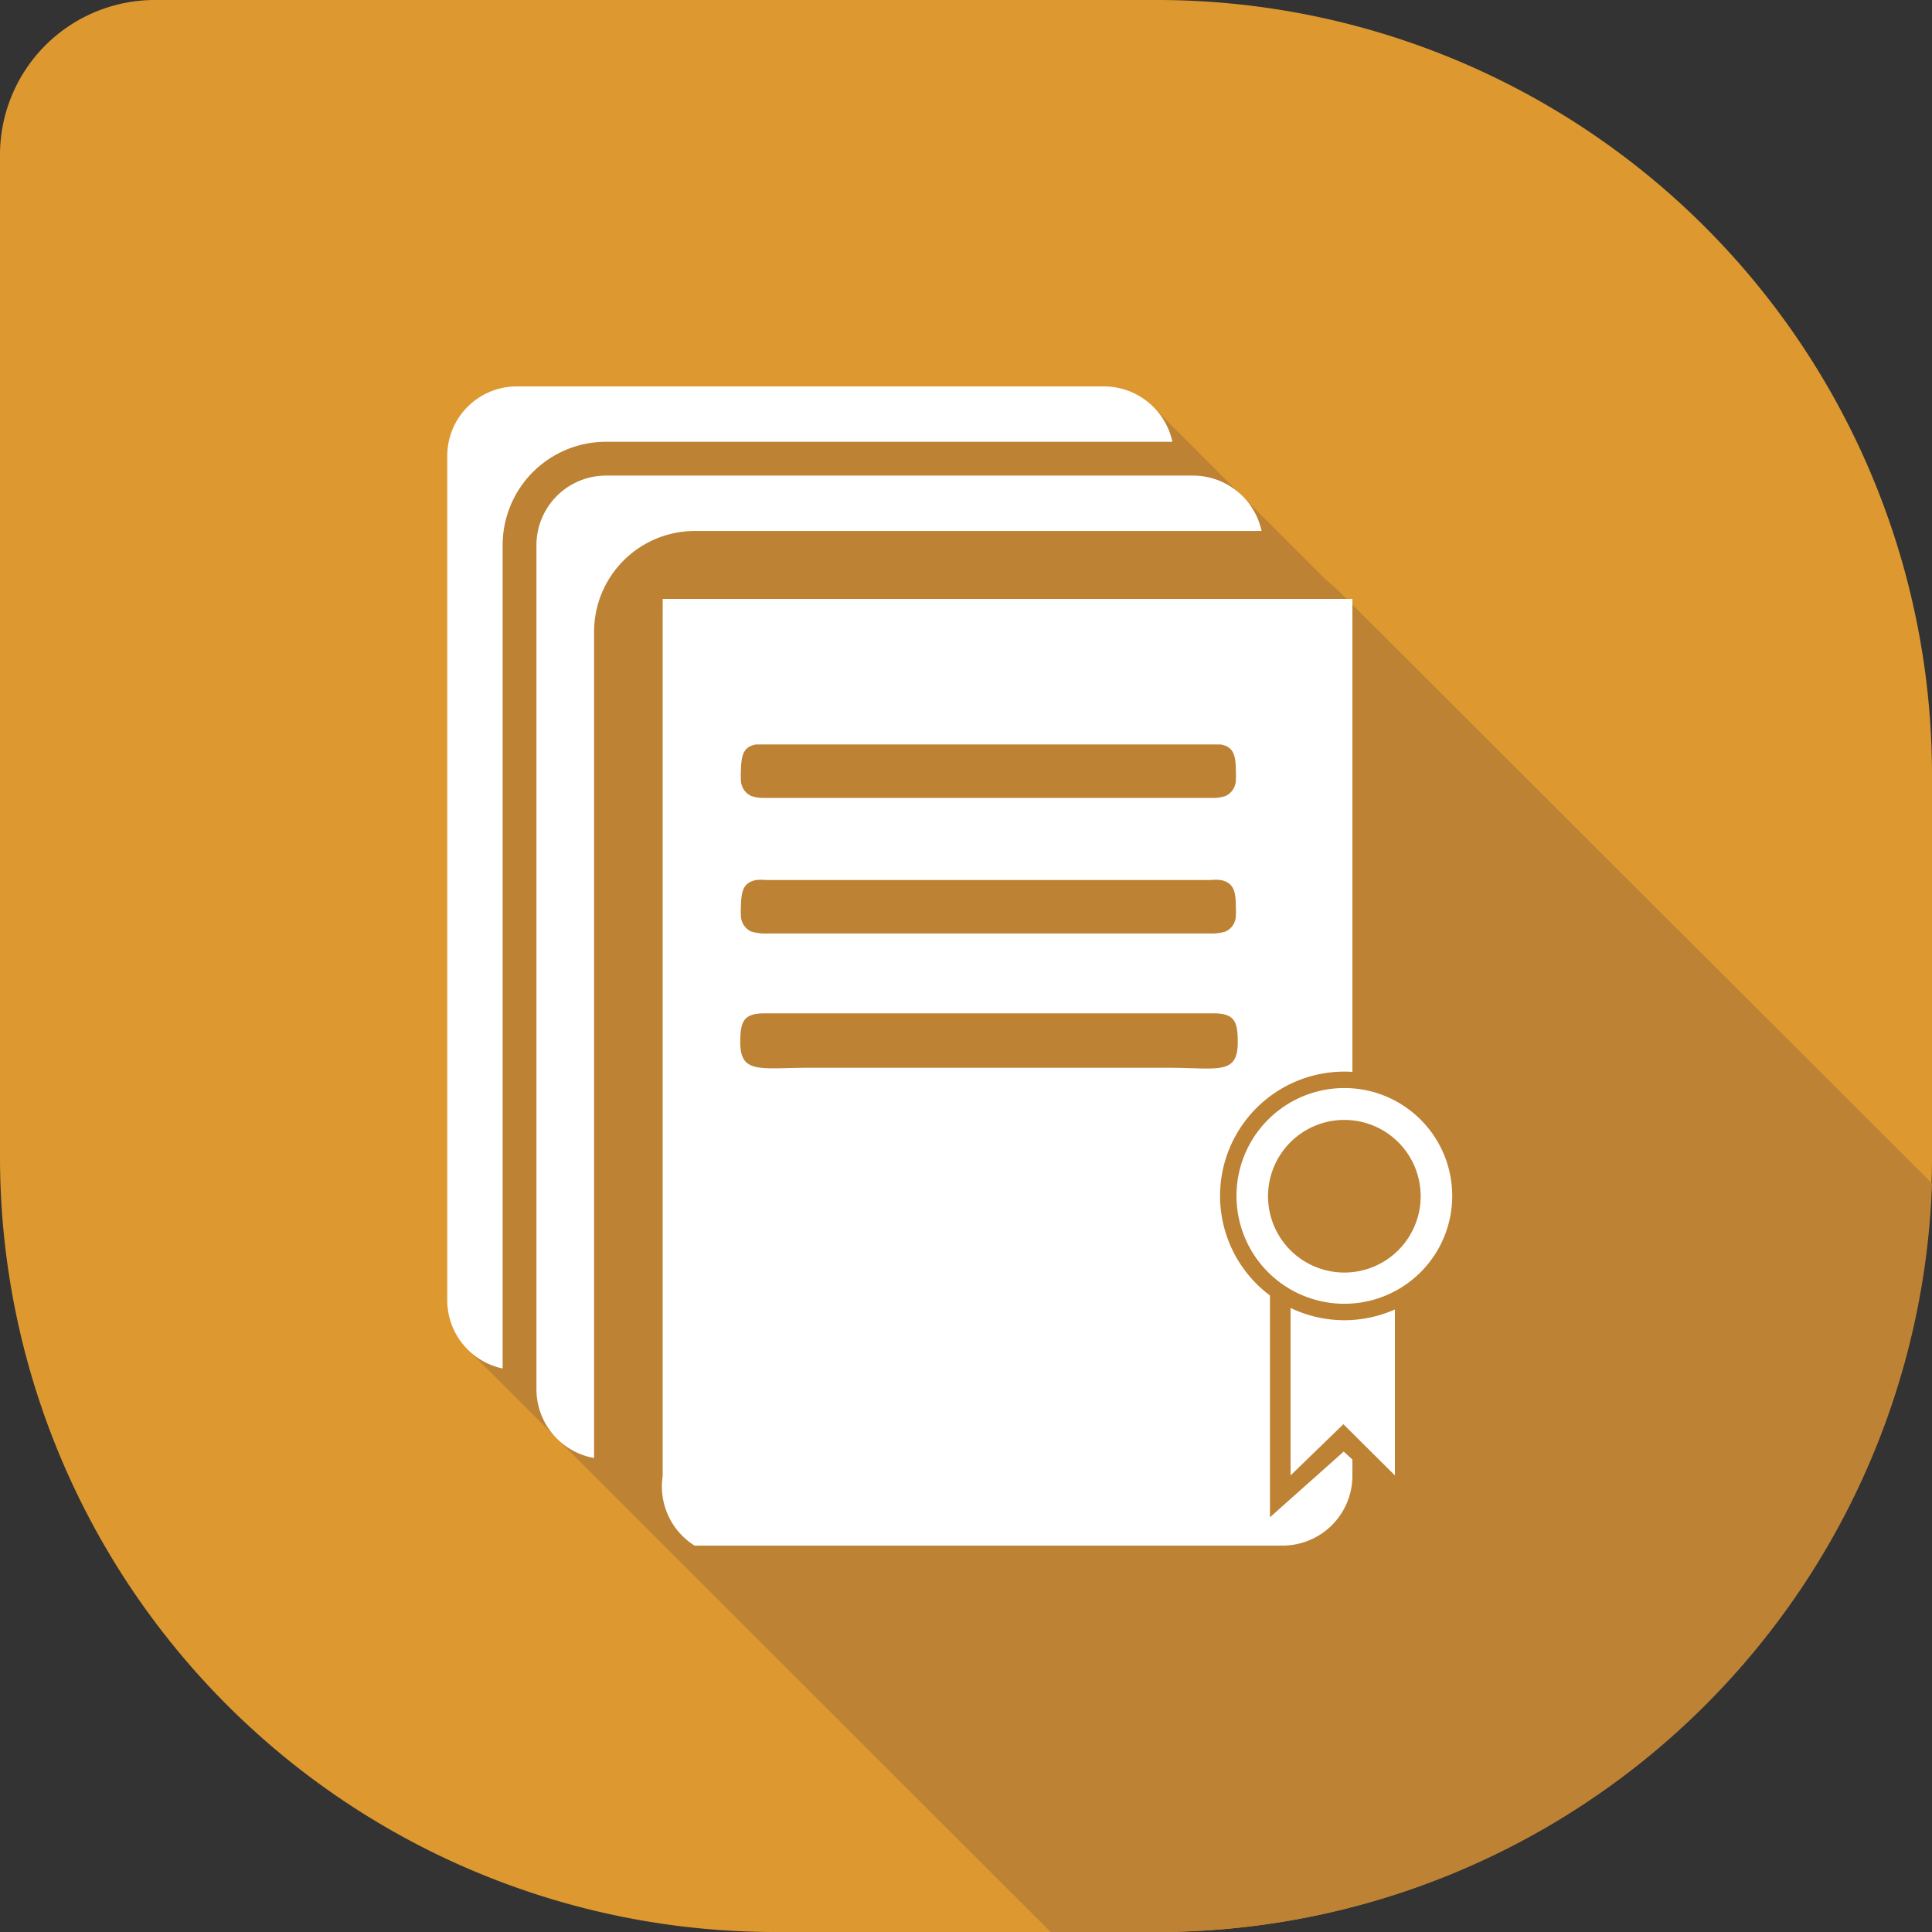
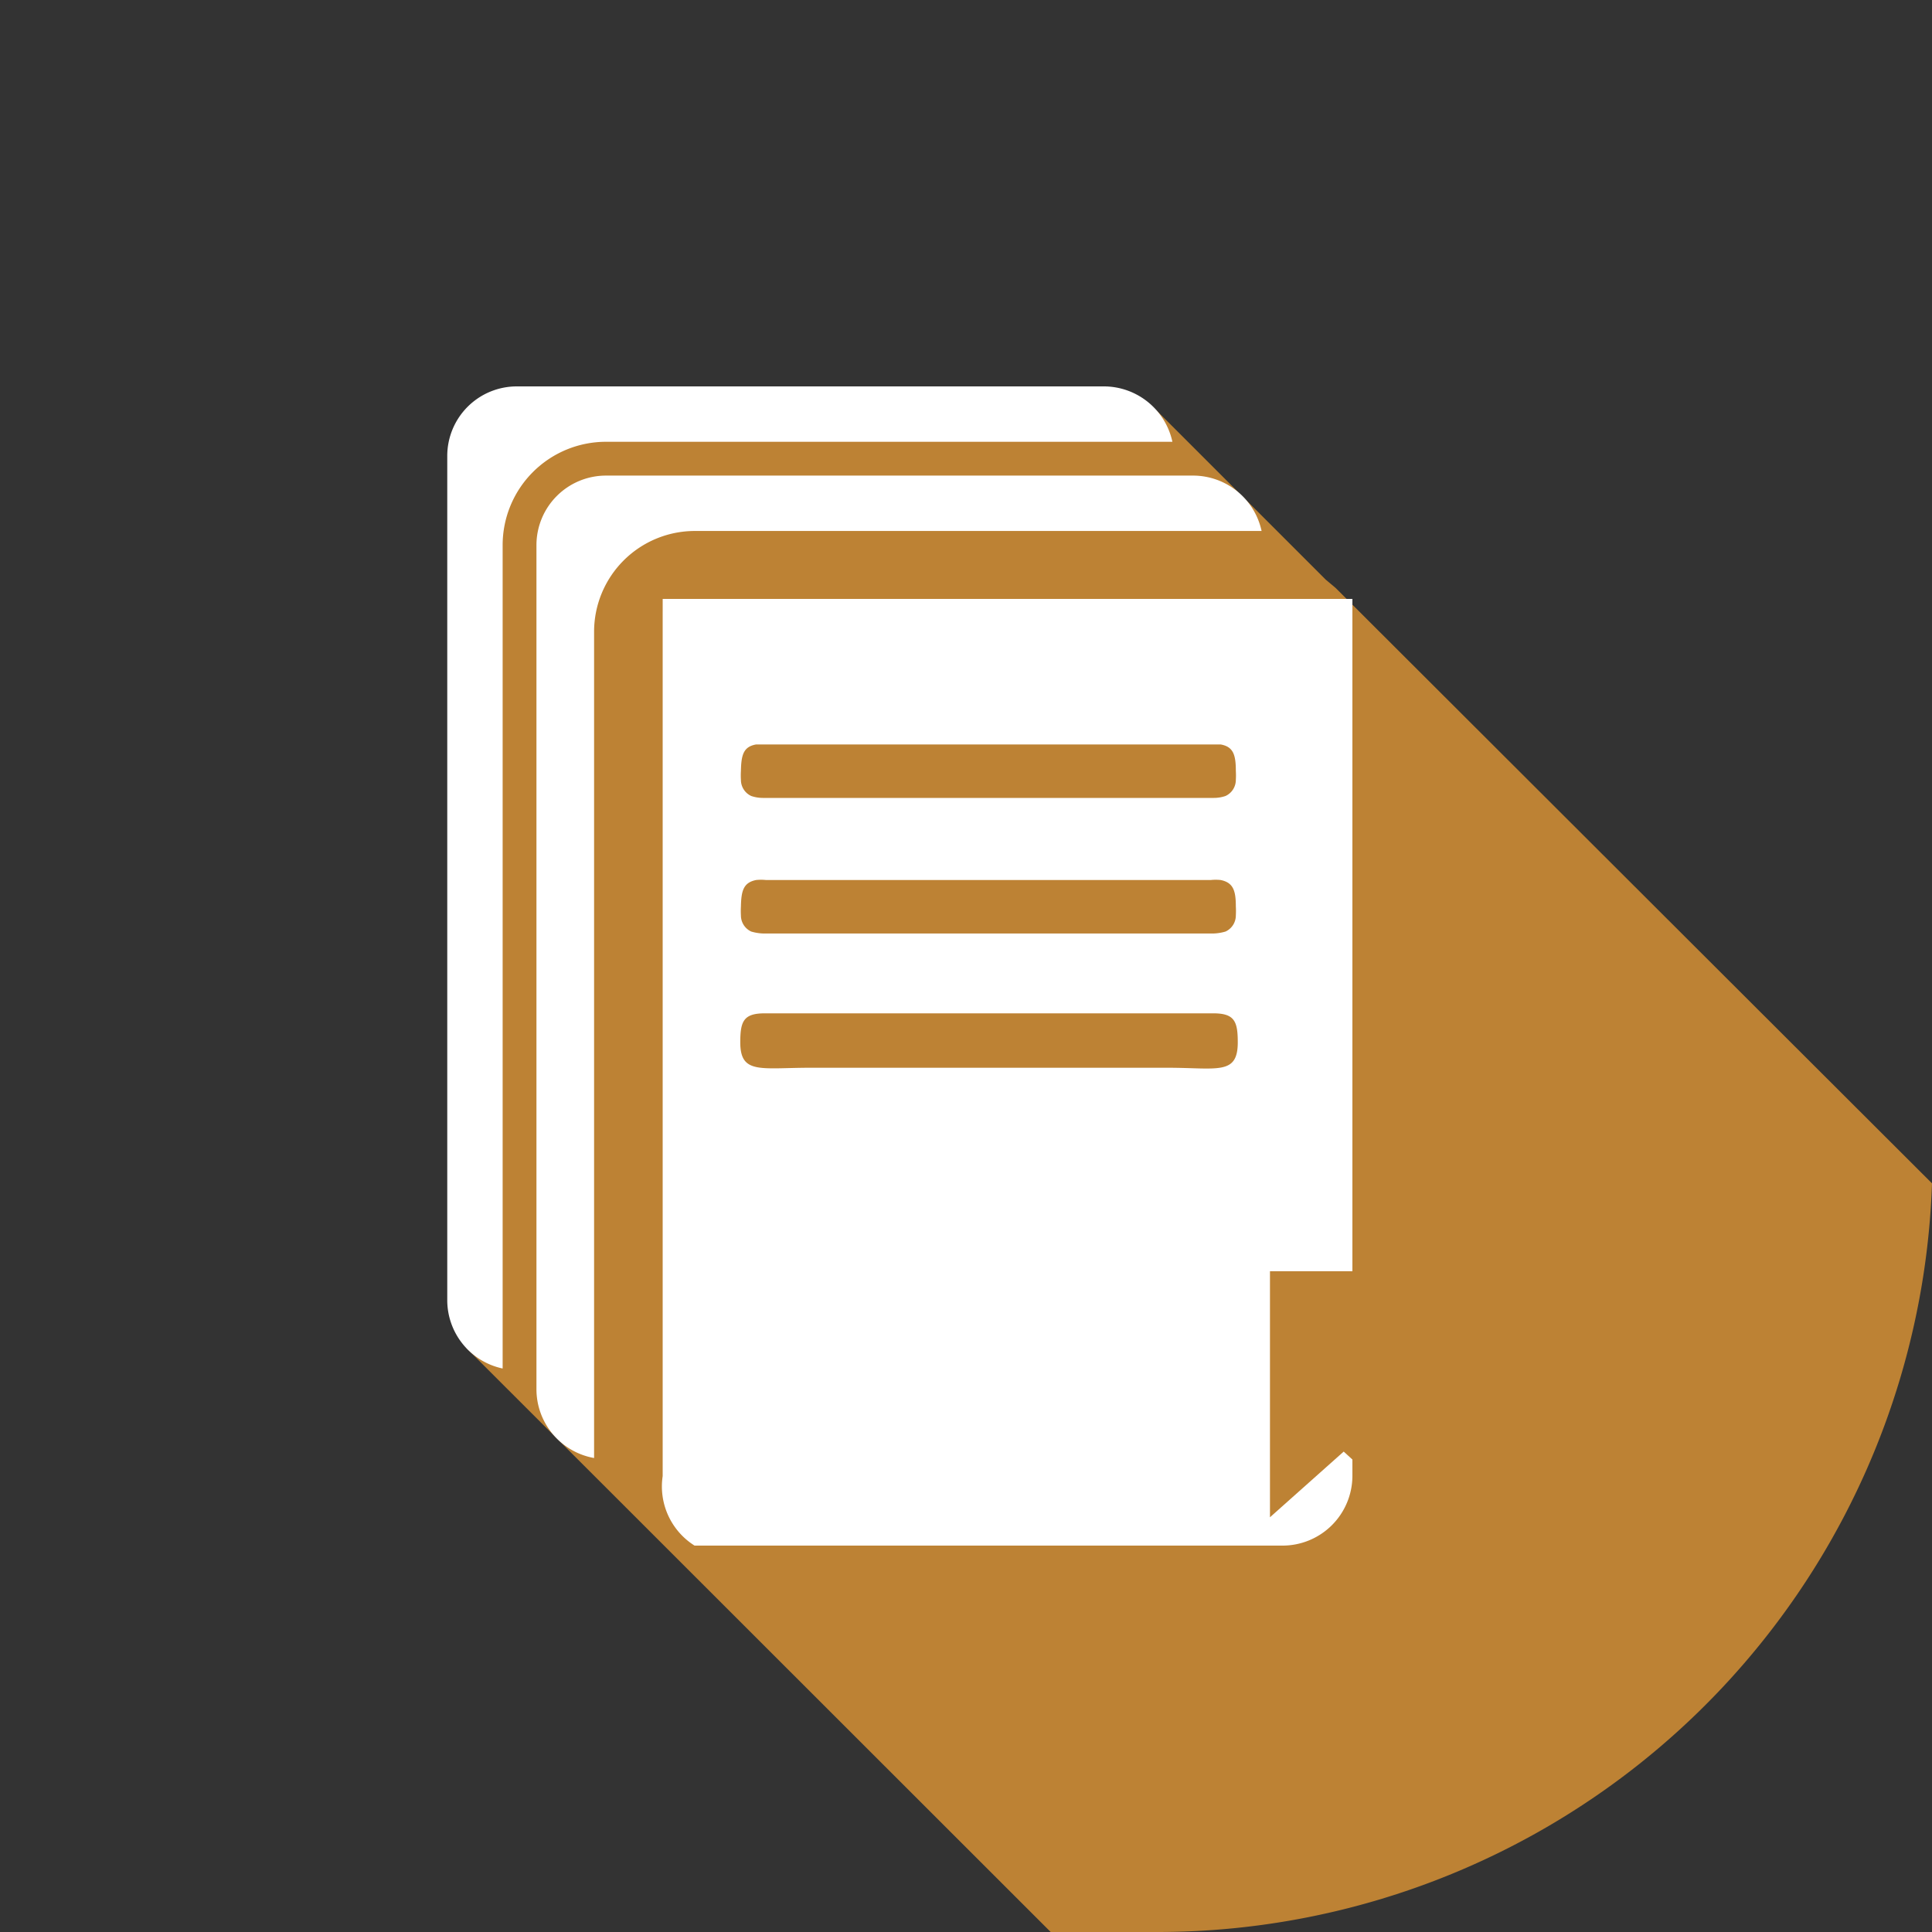
<svg xmlns="http://www.w3.org/2000/svg" viewBox="0 0 60 60">
  <rect x="0" y="0" width="60" height="60" fill="#333333" stroke="none" />
  <defs>
    <style>.cls-1{fill:#dd9930;}.cls-1,.cls-2,.cls-3{fill-rule:evenodd;}.cls-2{fill:#bd8234;}.cls-3{fill:#fff;}</style>
  </defs>
  <g id="Layer_2" data-name="Layer 2">
    <g id="Camada_1" data-name="Camada 1">
-       <path class="cls-1" d="M4.8,0H36A24.07,24.07,0,0,1,60,24V36A24.07,24.07,0,0,1,36,60H24A24.07,24.07,0,0,1,0,36V4.8A4.81,4.81,0,0,1,4.8,0Z" />
      <path class="cls-2" d="M36,60H32.63L14.49,41.87l.18-28.65,21.22-.5L41.17,18l.31.26L60,36.75A24.07,24.07,0,0,1,36,60Z" />
      <path class="cls-3" d="M16.05,12H34.29a2.18,2.18,0,0,1,2.12,1.72H18.82a3.21,3.21,0,0,0-3.21,3.21V42.5a2.17,2.17,0,0,1-1.72-2.12V14.16A2.16,2.16,0,0,1,16.05,12ZM38.38,24.22a2.3,2.3,0,0,0,0-.28h0c0-.5-.08-.75-.47-.82h0l-.31,0H23.79l-.31,0h0c-.39.07-.46.32-.47.82h0a2.3,2.3,0,0,0,0,.28.55.55,0,0,0,.32.5,1.12,1.12,0,0,0,.36.06c.39,0,.83,0,1.24,0H36.46c.41,0,.85,0,1.24,0a1.12,1.12,0,0,0,.36-.06.55.55,0,0,0,.32-.5Zm0,4.21a2.46,2.46,0,0,0,0-.28v0c0-.49-.08-.74-.47-.82h0a1.47,1.47,0,0,0-.31,0H23.79a1.47,1.47,0,0,0-.31,0h0c-.39.08-.46.33-.47.82v0a2.46,2.46,0,0,0,0,.28.55.55,0,0,0,.32.5,1.49,1.49,0,0,0,.36.06c.39,0,.83,0,1.24,0H36.46c.41,0,.85,0,1.24,0a1.49,1.49,0,0,0,.36-.06.55.55,0,0,0,.32-.5ZM42,31v-12h0l0,0V19l0-.05,0-.05h0v-.05l0,0,0-.05h0l0-.05h0l0,0h0l0-.05,0-.05,0,0,0,0h0l0-.05h0l0,0h0l0,0h0l0,0h0l0,0,0,0,0,0,0,0,0,0,0,0,0,0h0l0,0,0,0,0,0,0,0,0,0h0l0,0,0,0,0,0,0,0,0,0h0l0,0h0l0,0,0,0,0,0,0,0,0,0h0l-.05,0,0,0h-.11l-.05,0H21.09l-.05,0h-.11l-.05,0-.05,0h0l0,0-.05,0,0,0-.05,0-.05,0h0l0,0h0l-.05,0,0,0-.05,0,0,0,0,0h0l0,0,0,0,0,0,0,0,0,0h0l0,0,0,0,0,0,0,0,0,0,0,0,0,0h0l0,0h0l0,0h0l0,0h0l0,.05h0l0,0,0,0,0,.05,0,.05h0l0,0h0l0,.05h0l0,.05,0,0,0,.05h0v.05l0,.05V19l0,0h0V45.84A2.17,2.17,0,0,0,21.57,48H39.82A2.17,2.17,0,0,0,42,45.84V31Zm-8.73,2.16h3c1.54,0,2.17.24,2.17-.79,0-.65-.1-.9-.76-.9H23.75c-.66,0-.76.25-.76.9,0,1,.63.79,2.17.79h8.09ZM18.82,14.77a2.16,2.16,0,0,0-2.16,2.16V43.15a2.17,2.17,0,0,0,1.79,2.13V19.62a3.13,3.13,0,0,1,3.12-3.13H39.18a2.18,2.18,0,0,0-2.12-1.72Z" />
      <polygon class="cls-2" points="41.73 39.48 39.44 39.48 39.44 47.12 41.73 45.08 43.96 47.12 43.96 39.48 41.73 39.48" />
-       <polygon class="cls-3" points="41.72 40.06 40.08 40.06 40.08 45.82 41.72 44.23 43.32 45.82 43.32 40.06 41.72 40.06" />
-       <path class="cls-2" d="M45.61,37.14A3.86,3.86,0,1,0,41.75,41a3.86,3.86,0,0,0,3.86-3.87Z" />
-       <path class="cls-3" d="M45.1,37.14a3.35,3.35,0,1,0-3.35,3.35,3.35,3.35,0,0,0,3.35-3.35Z" />
-       <path class="cls-2" d="M44.12,37.14a2.37,2.37,0,1,0-2.37,2.38,2.37,2.37,0,0,0,2.37-2.38Z" />
+       <path class="cls-3" d="M45.1,37.14Z" />
    </g>
  </g>
</svg>